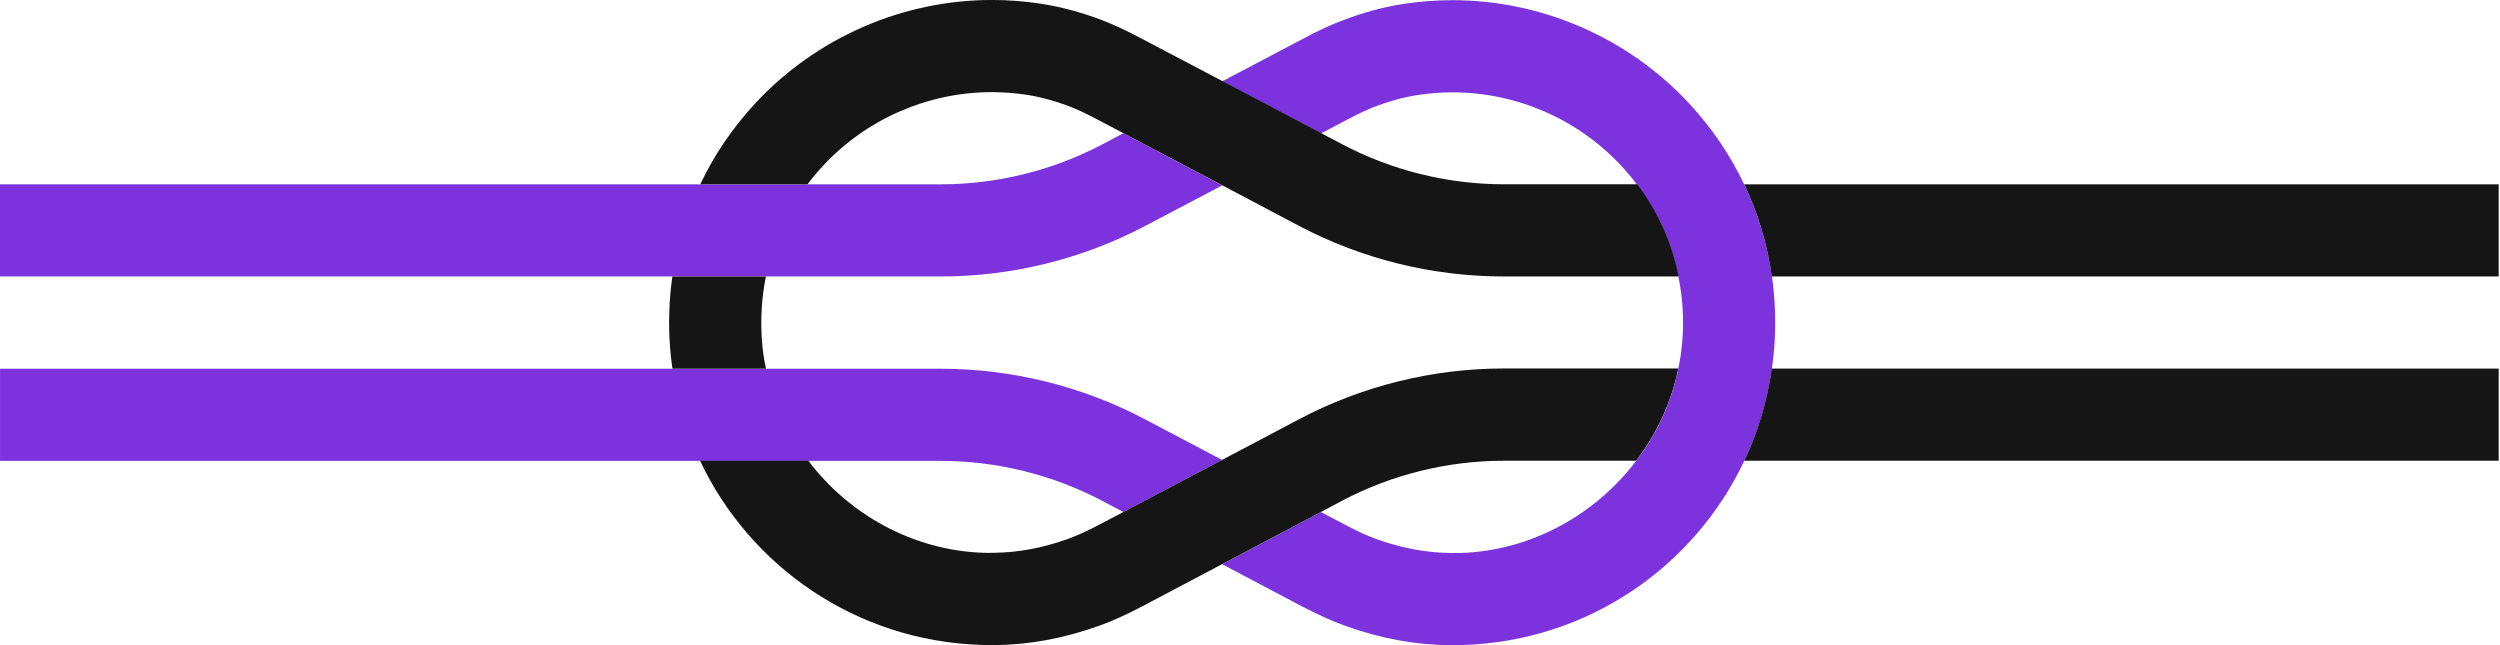
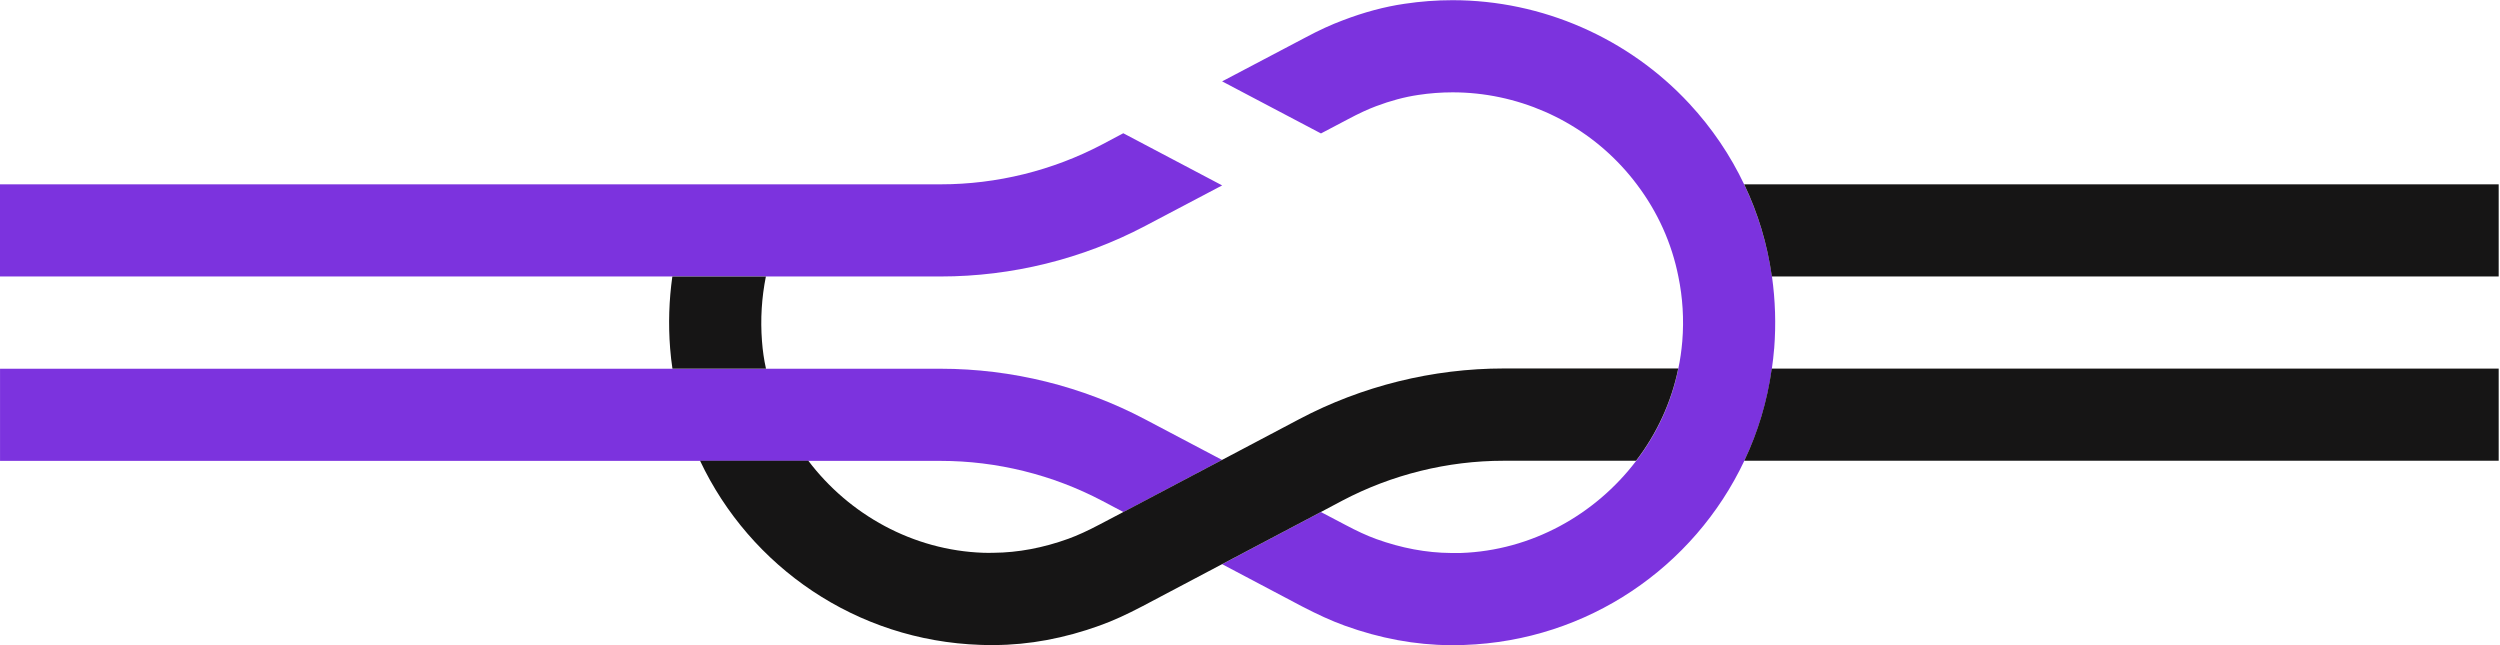
<svg xmlns="http://www.w3.org/2000/svg" fill="none" height="24" viewBox="0 0 93 24" width="93">
  <g fill="#7c33de">
    <path d="m45.464 6.897-2.867 1.51c-2.335 1.231-4.96 1.878-7.6 1.878h-34.998v-3.428h34.998c2.086 0 4.16-.513 6.005-1.484l.784-.416z" />
    <path d="m45.464 17.107-3.673 1.941-.788-.416c-1.848-.974-3.926-1.487-6.008-1.487h-34.994v-3.428h34.994c2.64 0 5.272.651 7.607 1.885l2.863 1.51z" />
    <path d="m65.999 12.961c-.022.253-.048.506-.086.755-.167 1.212-.517 2.365-1.026 3.428-1.867 3.949-5.822 6.692-10.425 6.849-.141.007-.286.007-.427.007h-.086c-1.298-.007-2.618-.253-3.923-.725-.502-.182-1.011-.416-1.606-.725l-2.956-1.562 3.673-1.941.885.465c.454.242.825.413 1.171.539.937.338 1.87.513 2.777.52h.372c2.625-.089 5.001-1.424 6.521-3.424.77-1 1.312-2.168 1.569-3.428.071-.331.119-.677.149-1.022.067-.818.015-1.629-.145-2.406-.245-1.242-.77-2.406-1.543-3.428-.175-.234-.364-.461-.565-.677-1.614-1.747-3.911-2.751-6.291-2.751-.428 0-.859.033-1.279.097-.502.074-1.034.216-1.573.42-.305.115-.636.268-1.034.48l-1.011.532-3.677-1.937 3.086-1.625c.528-.283.978-.487 1.417-.651.77-.294 1.539-.502 2.283-.61.591-.089 1.19-.134 1.785-.134 3.331 0 6.544 1.405 8.812 3.852.84.907 1.524 1.919 2.038 3.004.517 1.078.863 2.235 1.034 3.428.123.874.152 1.77.082 2.673z" />
  </g>
  <g fill="#161515">
    <path d="m62.43 13.712c-.257 1.26-.803 2.428-1.569 3.428h-4.926c-2.086 0-4.16.513-6.008 1.487l-.784.416-3.677 1.941-2.956 1.562c-.595.312-1.104.547-1.603.725-1.305.472-2.625.721-3.926.725h-.086c-.145 0-.286 0-.431-.007-4.603-.156-8.559-2.9-10.422-6.849h4.027c1.517 2.004 3.893 3.335 6.518 3.424.126 0 .249.007.376 0 .903-.007 1.84-.182 2.777-.521.346-.126.721-.297 1.171-.535l.885-.465 3.677-1.941 2.859-1.51c2.335-1.234 4.967-1.885 7.607-1.885h6.495z" />
    <path d="m92.951 13.712v3.428h-28.064c.506-1.063.855-2.216 1.022-3.428z" />
    <path d="m28.346 12.693c.026.346.074.688.149 1.022h-3.48c-.037-.249-.067-.502-.086-.755-.071-.903-.041-1.8.082-2.673h3.48c-.156.777-.208 1.588-.145 2.405z" />
-     <path d="m62.434 10.284h-6.503c-2.64 0-5.265-.647-7.6-1.878l-2.863-1.513-3.677-1.937-1.008-.532c-.402-.212-.729-.364-1.034-.48-.543-.204-1.075-.346-1.573-.42-.416-.063-.852-.097-1.279-.097-2.38 0-4.677 1.004-6.291 2.751-.201.216-.39.442-.565.677h-3.99c.509-1.082 1.197-2.093 2.038-3.004 2.268-2.446 5.48-3.852 8.812-3.852.595 0 1.197.045 1.785.134.744.112 1.513.316 2.283.606.439.167.889.376 1.417.654l3.09 1.625 3.677 1.937.785.416c1.844.97 3.919 1.484 6.005 1.484h4.964c.77 1.022 1.294 2.186 1.539 3.428z" />
    <path d="m92.951 6.856v3.428h-27.038c-.167-1.197-.513-2.35-1.03-3.428z" />
  </g>
</svg>